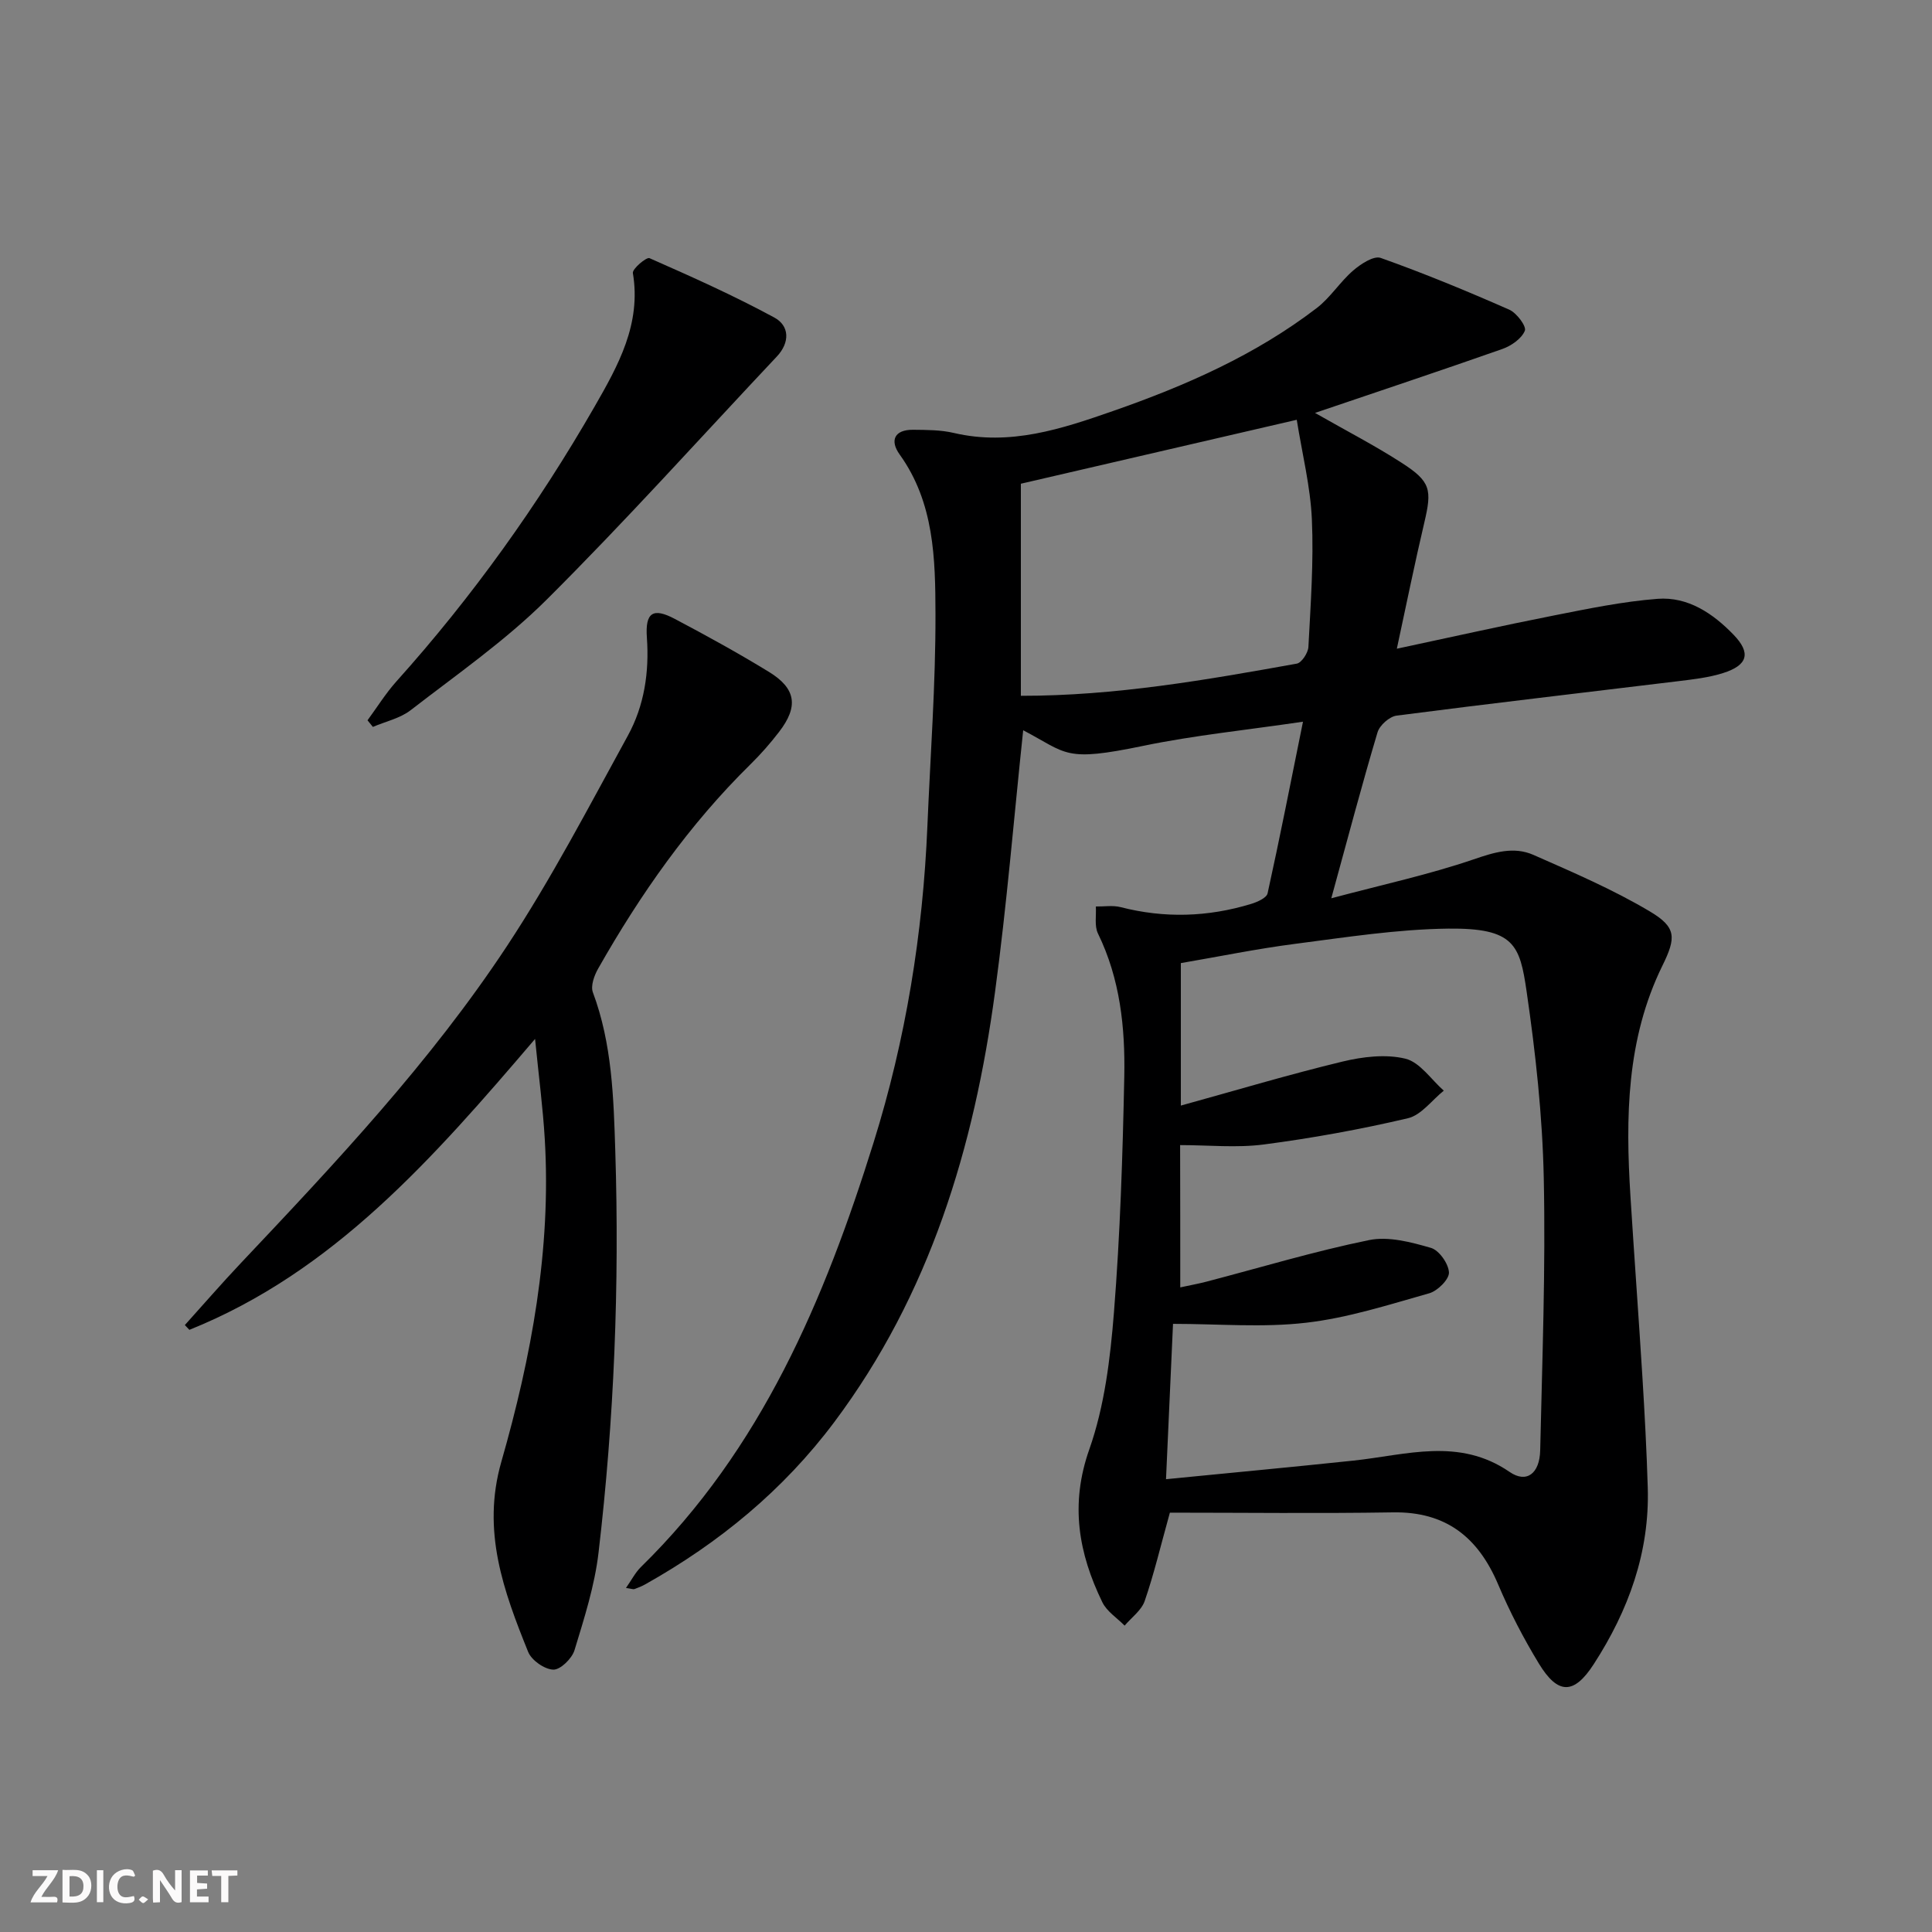
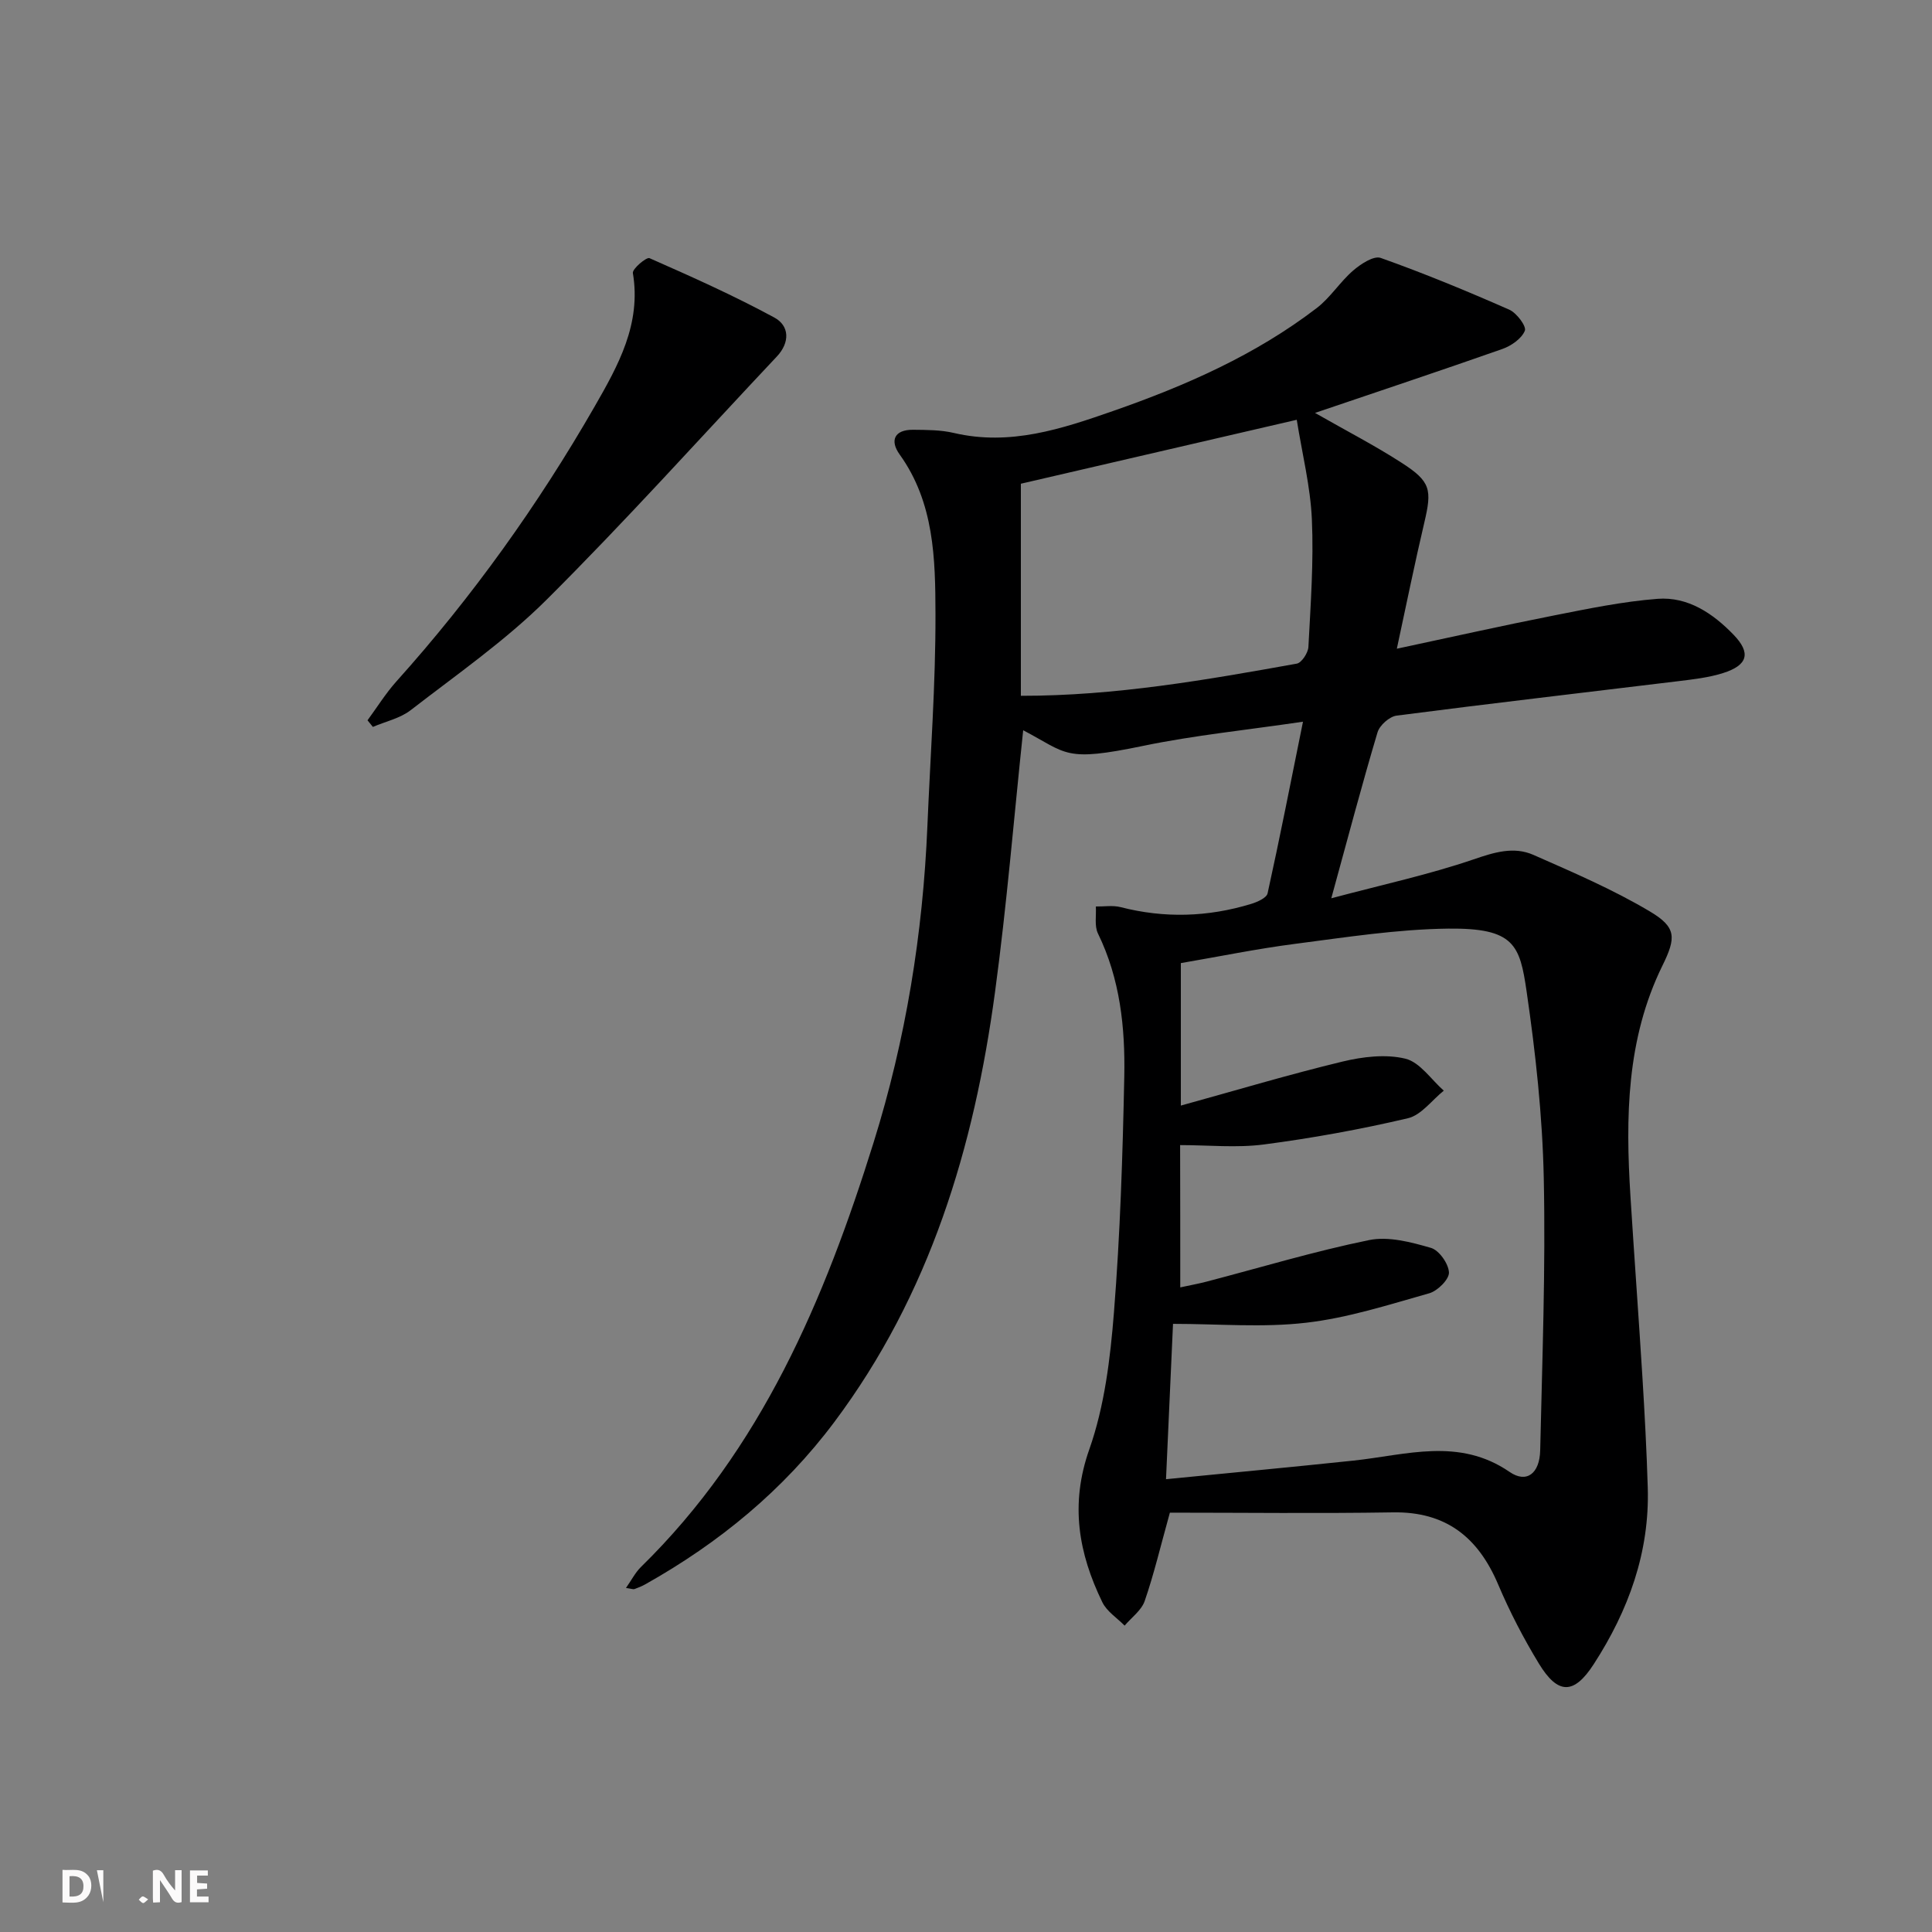
<svg xmlns="http://www.w3.org/2000/svg" enable-background="new 0 0 400 400" viewBox="0 0 400 400">
  <rect x="0" y="0" width="400" height="400" fill="#808080" stroke="none" />
  <g fill="#fbfafa">
    <path d="m37.59 393.81c-.92.31-1.52.05-2-.78-.7-1.2-1.52-2.34-2.47-3.78v4.59c-.55.03-.95.05-1.41.07-.03-.37-.06-.64-.06-.91 0-1.91 0-3.81 0-5.7 1.13-.41 1.77-.03 2.29.91.62 1.11 1.38 2.14 2.31 3.19v-4.2h1.35v6.61z" />
    <path d="m12.94 393.88v-6.75c1.9.19 3.93-.54 5.37 1.29.8 1.01.78 2.88.03 3.97-1.37 1.97-3.4 1.51-5.4 1.49m1.45-1.22c2.04.12 2.92-.58 2.89-2.21-.03-1.51-.98-2.19-2.89-2z" />
-     <path d="m11.81 393.87h-5.49c.68-2.18 2.47-3.48 3.51-5.45h-3.08v-1.21h5.29c-.71 2.13-2.44 3.48-3.47 5.51.86 0 1.63.04 2.39-.01.79-.05 1.14.21.85 1.16" />
    <path d="m39.33 393.86v-6.61h3.7v1.07h-2.22v1.52c.68.04 1.34.09 2.07.13v1.07c-.72.05-1.38.09-2.1.14v1.48h2.4v1.19h-3.85z" />
-     <path d="m27.71 388.56c-1.15-.3-2.46-.61-3.1.64-.37.73-.41 1.93-.06 2.67.63 1.35 1.99.93 3.17.68.35.94-.01 1.32-.93 1.46-1.62.25-3.05-.27-3.76-1.48-.73-1.25-.6-3.03.31-4.17.88-1.11 2.71-1.7 4-1.16.32.13.44.74.65 1.12-.1.08-.19.16-.28.24" />
-     <path d="m49.15 387.24v1.07c-.59.02-1.17.05-1.87.08v5.44h-1.48v-5.44h-1.85c-.05-.4-.08-.73-.13-1.15z" />
-     <path d="m20.06 387.21h1.33v6.62h-1.33z" />
+     <path d="m20.06 387.21h1.33v6.62z" />
    <path d="m30.68 393.25c-.49.38-.8.79-1.05.76-.32-.05-.6-.45-.9-.7.26-.24.51-.64.8-.67.29-.04.62.3 1.15.61" />
  </g>
  <path d="m272.26 85.49c6.53 3.73 12.41 6.76 17.94 10.33 6.03 3.88 6.3 5.54 4.69 12.37-1.97 8.35-3.67 16.76-5.69 26.12 11.49-2.45 21.94-4.8 32.45-6.87 7.13-1.41 14.31-2.9 21.53-3.46 6.3-.48 11.48 3.03 15.74 7.44 3.65 3.78 2.95 6.31-2.18 7.93-2.97.94-6.16 1.3-9.27 1.68-19.44 2.37-38.9 4.61-58.31 7.13-1.49.19-3.53 2.01-3.96 3.47-3.22 10.79-6.09 21.67-9.57 34.35 10.83-2.88 20.3-4.93 29.41-8.04 4.31-1.47 8.33-2.75 12.45-.94 8.16 3.6 16.42 7.14 24.06 11.68 5.56 3.3 5.5 5.42 2.64 11.24-7.47 15.21-7.65 31.43-6.62 47.8.78 12.44 1.7 24.87 2.47 37.31.47 7.64.88 15.28 1.11 22.93.41 13.43-4 25.48-11.17 36.57-4.12 6.38-7.44 6.36-11.38-.12-3.18-5.23-6.03-10.72-8.42-16.36-4.14-9.76-10.79-15.11-21.78-14.93-15.46.25-30.92.06-46.19.06-1.93 6.94-3.29 12.71-5.21 18.28-.67 1.95-2.73 3.42-4.16 5.11-1.57-1.6-3.68-2.93-4.61-4.84-4.93-10.15-6.73-20.25-2.7-31.66 3.15-8.94 4.34-18.78 5.1-28.33 1.29-16.24 1.81-32.55 2.14-48.84.2-10.15-.86-20.23-5.45-29.63-.76-1.56-.32-3.71-.44-5.59 1.71.03 3.51-.28 5.12.13 9.09 2.34 18.09 2.06 27.02-.66 1.28-.39 3.21-1.24 3.42-2.19 2.52-11.42 4.77-22.9 7.33-35.54-11.83 1.75-22.56 2.82-33.07 5-16.44 3.41-15.63 1.62-24.86-3.23-1.9 17.93-3.39 36.13-5.83 54.19-4.33 32.15-13.48 62.61-33.29 89.06-10.56 14.1-23.82 24.98-39.09 33.56-.72.4-1.49.72-2.27 1-.27.09-.62-.07-1.76-.23 1.15-1.63 1.92-3.18 3.09-4.33 24.96-24.42 38.02-55.37 48.17-87.87 6.67-21.34 10.22-43.26 11.15-65.6.61-14.62 1.71-29.24 1.67-43.86-.03-11.39-.24-23.03-7.42-33.02-2.07-2.88-1.1-5.15 2.81-5.11 2.81.03 5.71.02 8.42.66 11.63 2.72 22.31-.83 33.02-4.57 14.98-5.23 29.41-11.57 42.09-21.28 2.84-2.17 4.83-5.43 7.56-7.78 1.56-1.35 4.26-3.12 5.7-2.61 9.01 3.2 17.86 6.86 26.61 10.71 1.53.67 3.61 3.45 3.23 4.37-.67 1.64-2.82 3.13-4.67 3.78-12.66 4.45-25.4 8.69-38.77 13.23zm-27.9 181.05c2.17-.47 3.78-.76 5.36-1.17 11.23-2.93 22.37-6.3 33.72-8.62 4.03-.83 8.7.42 12.82 1.61 1.69.49 3.65 3.28 3.73 5.09.06 1.42-2.35 3.82-4.08 4.31-8.42 2.38-16.88 5.11-25.52 6.1-8.97 1.04-18.15.23-27.53.23-.49 10.84-.95 21.21-1.45 32.16 13.41-1.32 26.13-2.51 38.83-3.85 10.91-1.16 21.82-4.86 32.31 2.35 3.52 2.42 6.22.32 6.33-4.46.42-18.8 1.14-37.61.74-56.39-.27-12.9-1.69-25.84-3.55-38.62-1.4-9.62-2.53-13.18-16.23-13.02-10.57.13-21.14 1.79-31.67 3.15-7.99 1.03-15.89 2.66-23.69 3.99v29.5c11.45-3.16 22.38-6.44 33.46-9.11 4.2-1.01 8.95-1.59 13.03-.6 3.01.73 5.33 4.31 7.95 6.62-2.46 1.97-4.66 5.06-7.43 5.71-9.83 2.31-19.81 4.12-29.82 5.43-5.65.74-11.48.13-17.34.13.03 10.23.03 19.52.03 29.46zm-33-166.39v43.91c19.55.02 38.35-3.29 57.12-6.66 1.01-.18 2.34-2.22 2.41-3.45.46-8.8 1.11-17.63.72-26.41-.3-6.82-2.01-13.58-3.13-20.63-19.86 4.61-38.54 8.93-57.12 13.24z" fill="#000001" />
-   <path d="m110.78 215.1c-21.17 24.8-41.72 48.22-71.57 60.23-.31-.33-.63-.66-.94-.99 3.84-4.26 7.6-8.6 11.54-12.77 19.67-20.82 39.33-41.72 55.14-65.68 9.21-13.96 16.98-28.89 25.04-43.58 3.4-6.2 4.45-13.13 3.94-20.31-.37-5.19 1.26-6.25 5.75-3.88 6.61 3.49 13.17 7.1 19.54 11 5.62 3.45 6.12 7.17 2.08 12.41-1.82 2.37-3.81 4.64-5.94 6.73-12.69 12.48-22.78 26.88-31.52 42.28-.81 1.42-1.59 3.58-1.09 4.92 3.98 10.65 4.29 21.78 4.64 32.9.87 27.78-.23 55.5-3.47 83.1-.8 6.85-2.96 13.57-4.98 20.21-.53 1.72-2.92 4.06-4.39 4.01-1.82-.06-4.5-1.93-5.2-3.67-5.08-12.59-9.66-25.02-5.56-39.34 6.23-21.75 10.36-43.98 9-66.82-.38-6.45-1.23-12.86-2.01-20.75z" fill="#000001" />
  <path d="m76.09 149.13c1.98-2.69 3.76-5.57 5.98-8.05 15.72-17.51 29.33-36.54 41.04-56.91 4.87-8.48 9.69-17.09 7.92-27.63-.15-.87 2.82-3.37 3.44-3.09 8.73 3.84 17.46 7.75 25.84 12.29 3.16 1.71 3.27 5.16.52 8.08-15.84 16.82-31.28 34.03-47.64 50.32-8.53 8.49-18.59 15.48-28.16 22.89-2.19 1.7-5.2 2.34-7.83 3.47-.37-.45-.74-.91-1.11-1.37z" fill="#000001" />
</svg>